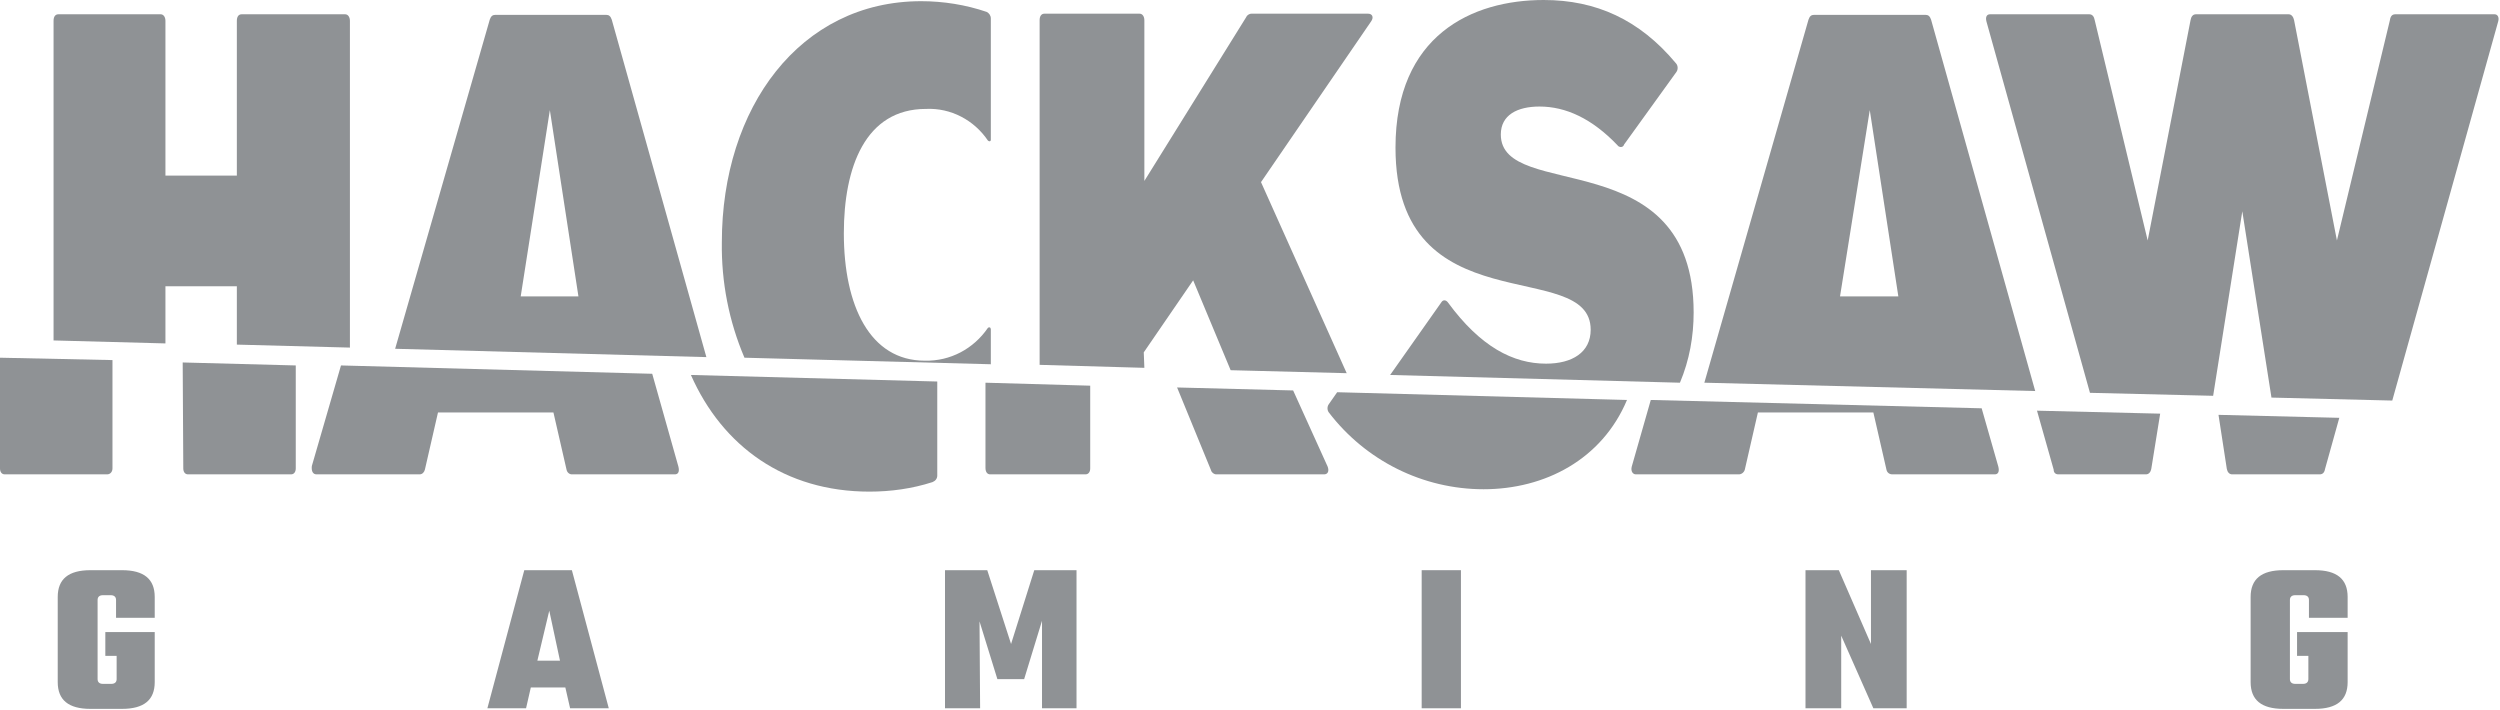
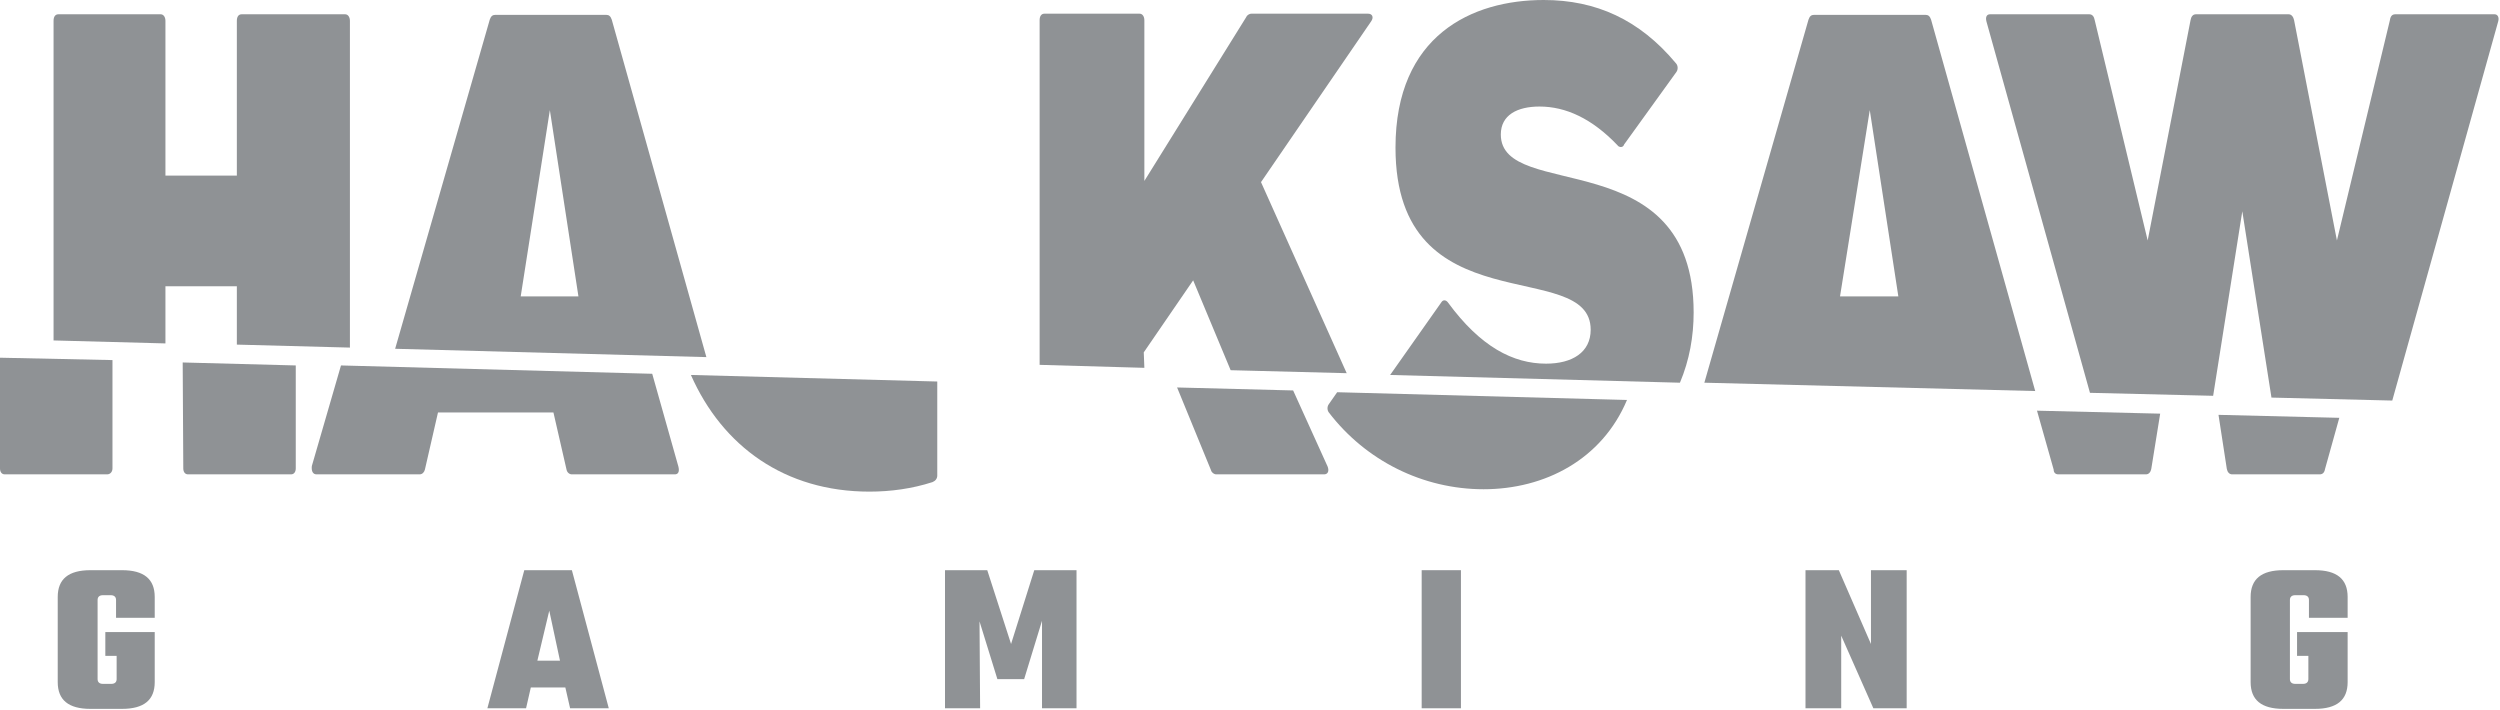
<svg xmlns="http://www.w3.org/2000/svg" width="1746" height="496" viewBox="0 0 1746 496" fill="none">
  <path d="M115.541 199.941H165.414V240.678L244.38 242.756V14.549C244.38 12.055 243.133 9.976 241.055 9.976H168.739C166.66 9.976 165.414 11.639 165.414 14.549V122.625H115.541V14.549C115.541 12.055 114.293 9.976 112.215 9.976H40.73C38.652 9.976 37.405 11.639 37.405 14.549V237.768L115.541 239.847V199.941Z" fill="#8F9295" />
  <path d="M427.248 13.717C426.417 11.223 425.171 10.392 423.508 10.392H345.788C344.126 10.392 342.879 11.223 342.048 13.717L275.966 243.588L493.331 249.407L427.248 13.717ZM363.659 207.008L384.025 76.9L403.974 207.008H363.659Z" fill="#8F9295" />
  <path d="M798.807 246.082L833.302 195.785L859.485 258.552L940.531 260.631L880.684 127.198L957.569 14.964C959.645 12.055 958.401 9.56 955.492 9.56H874.035C872.371 9.56 870.706 10.808 870.294 12.055L799.222 126.366V14.133C799.222 11.639 797.975 9.56 795.897 9.56H729.399C727.322 9.56 726.074 11.223 726.074 14.133V254.811L799.222 256.89L798.807 246.082Z" fill="#8F9295" />
  <path d="M1182.84 218.231C1182.84 98.516 1048.17 141.331 1048.17 93.944C1048.17 80.226 1059.81 74.406 1075.19 74.406C1093.48 74.406 1111.76 82.72 1129.64 101.426C1130.47 102.673 1132.13 103.089 1133.38 102.257C1133.79 101.841 1134.21 101.426 1134.21 101.01L1170.78 50.297C1172.03 48.634 1172.03 45.725 1170.36 44.062C1145.01 13.717 1114.68 0 1078.1 0C1028.23 0 974.615 24.525 974.615 103.089C974.615 228.624 1110.93 178.742 1110.93 230.286C1110.93 246.082 1098.05 253.979 1079.76 253.979C1056.9 253.979 1034.04 242.341 1011.19 211.165C1009.94 209.502 1007.86 209.086 1006.61 211.165L970.875 261.878L1173.27 267.282C1179.93 251.486 1182.84 234.858 1182.84 218.231Z" fill="#8F9295" />
  <path d="M1348.66 13.717C1347.83 11.223 1346.58 10.392 1344.92 10.392H1266.79C1265.13 10.392 1263.87 11.223 1263.05 13.717L1190.32 267.281L1421.39 273.101L1348.66 13.717ZM1285.07 207.008L1305.85 76.9L1325.8 207.008H1285.07Z" fill="#8F9295" />
  <path d="M1566.02 147.566L1586.39 277.673L1670.76 279.751L1744.74 14.964C1745.57 12.055 1744.32 9.976 1742.25 9.976H1672.84C1670.76 9.976 1669.51 11.223 1669.1 14.133L1632.11 167.934L1602.19 14.133C1601.77 12.055 1600.52 9.976 1598.44 9.976H1533.61C1531.53 9.976 1530.28 11.639 1529.87 14.133L1499.94 167.934L1462.96 14.133C1462.54 11.639 1461.29 9.976 1459.22 9.976H1389.8C1387.73 9.976 1386.48 11.639 1387.32 14.964L1459.63 274.348L1545.66 276.426L1566.02 147.566Z" fill="#8F9295" />
-   <path d="M691.994 229.87C691.994 229.455 691.578 228.623 691.163 228.623C690.748 228.623 690.331 228.623 689.916 229.039C679.941 243.588 663.732 252.317 645.861 251.901C607.625 251.901 589.338 213.658 589.338 162.946C589.338 116.806 604.3 76.069 646.692 76.069C664.148 75.238 680.357 83.967 689.916 98.1C690.331 98.516 691.163 98.931 691.578 98.516C691.994 98.1 691.994 98.1 691.994 97.685V12.886C691.994 10.808 690.747 9.145 689.085 8.313C674.538 3.326 658.745 0.831 643.367 0.831C558.582 0.831 504.138 75.238 504.138 169.181C503.722 197.031 509.125 224.466 519.931 249.823L691.994 254.395V229.87Z" fill="#8F9295" />
  <path d="M128.008 327.139C128.008 329.633 129.255 331.296 131.333 331.296H203.234C205.312 331.296 206.559 329.633 206.559 327.139V255.227L127.593 253.148L128.008 327.139Z" fill="#8F9295" />
  <path d="M3.325 331.296H74.81C76.888 331.296 78.551 329.633 78.551 327.139V251.486L0 249.823V327.139C0 329.633 1.247 331.296 3.325 331.296Z" fill="#8F9295" />
  <path d="M221.105 331.296H293.007C295.085 331.296 296.332 329.633 296.747 327.971L305.891 288.066H386.519L395.663 327.971C396.079 330.049 397.741 331.296 399.403 331.296H471.304C473.798 331.296 474.629 329.218 473.798 325.892L455.511 261.046L238.146 255.227L217.781 325.476C217.365 329.218 218.612 331.296 221.105 331.296Z" fill="#8F9295" />
  <path d="M845.768 328.387C846.188 330.049 847.852 331.296 849.508 331.296H924.737C927.233 331.296 928.478 329.218 927.233 325.892L903.127 272.686L822.081 270.607L845.768 328.387Z" fill="#8F9295" />
-   <path d="M691.579 331.296H758.076C760.155 331.296 761.402 329.633 761.402 327.139V269.36L688.254 267.281V326.724C688.254 329.633 689.5 331.296 691.579 331.296Z" fill="#8F9295" />
  <path d="M928.065 288.066C953.828 321.735 993.729 341.688 1036.12 341.688C1078.93 341.688 1118.83 320.904 1136.29 279.336L933.882 273.932L928.065 282.246C926.813 283.909 926.813 286.403 928.065 288.066Z" fill="#8F9295" />
-   <path d="M1142.51 331.296H1214.42C1216.5 331.296 1218.16 329.633 1218.58 327.971L1227.72 288.066H1308.35L1317.49 327.971C1317.9 330.05 1319.57 331.296 1321.64 331.296H1393.13C1395.63 331.296 1396.46 329.218 1395.63 325.892L1383.99 285.155L1152.91 279.336L1139.61 325.892C1138.77 329.218 1140.44 331.296 1142.51 331.296Z" fill="#8F9295" />
  <path d="M1555.22 327.555C1555.64 329.633 1556.88 331.296 1558.96 331.296H1620.05C1622.13 331.296 1623.38 330.049 1623.8 327.555L1633.77 291.807L1549.4 289.729L1555.22 327.555Z" fill="#8F9295" />
  <path d="M1437.61 331.296H1498.7C1500.77 331.296 1502.02 329.633 1502.44 327.555L1508.67 288.896L1422.64 286.818L1434.28 327.97C1434.28 330.049 1435.52 331.296 1437.61 331.296Z" fill="#8F9295" />
  <path d="M607.21 343.351C622.171 343.351 637.133 341.273 651.264 336.7C653.342 335.869 654.589 334.206 654.589 332.128V266.45L482.525 261.878C504.554 311.759 548.192 343.351 607.21 343.351Z" fill="#8F9295" />
  <path d="M108.059 431.474H81.045V419.004C81.045 416.925 79.798 415.679 77.304 415.679H71.901C69.407 415.679 68.16 416.925 68.16 419.004V474.289C68.16 476.368 69.407 477.615 71.901 477.615H77.72C80.213 477.615 81.46 476.368 81.46 474.289V458.078H73.564V441.451H108.059V476.368C108.059 488.838 100.578 495.074 85.2 495.074H63.173C47.795 495.074 40.315 488.838 40.315 476.368V416.925C40.315 404.456 47.795 398.22 63.173 398.22H85.2C100.578 398.22 108.059 404.456 108.059 416.925V431.474Z" fill="#8F9295" />
  <path d="M398.157 494.657L394.832 480.109H370.726L367.401 494.657H340.387L366.155 398.22H399.403L425.172 494.657H398.157ZM375.298 461.403H391.091L383.61 426.486L375.298 461.403Z" fill="#8F9295" />
  <path d="M684.513 494.657H659.992V398.22H689.5L706.125 449.764L722.334 398.22H751.842V494.657H727.737V433.552L715.269 474.289H696.566L684.097 433.969L684.513 494.657Z" fill="#8F9295" />
  <path d="M992.897 398.22H1020.32V494.657H992.897V398.22Z" fill="#8F9295" />
  <path d="M1306.68 398.22H1331.62V494.657H1308.35L1285.9 443.945V494.657H1260.96V398.22H1284.24L1306.68 449.764V398.22Z" fill="#8F9295" />
  <path d="M1639.59 431.474H1612.57V419.004C1612.57 416.925 1611.33 415.679 1608.83 415.679H1603.02C1600.52 415.679 1599.28 416.925 1599.28 419.004V474.289C1599.28 476.368 1600.52 477.615 1603.02 477.615H1608.42C1610.91 477.615 1612.16 476.368 1612.16 474.289V458.078H1604.26V441.451H1639.59V476.368C1639.59 488.838 1632.11 495.074 1616.73 495.074H1594.7C1579.32 495.074 1571.84 488.838 1571.84 476.368V416.925C1571.84 404.456 1579.32 398.22 1594.7 398.22H1616.73C1632.11 398.22 1639.59 404.456 1639.59 416.925V431.474Z" fill="#8F9295" />
</svg>